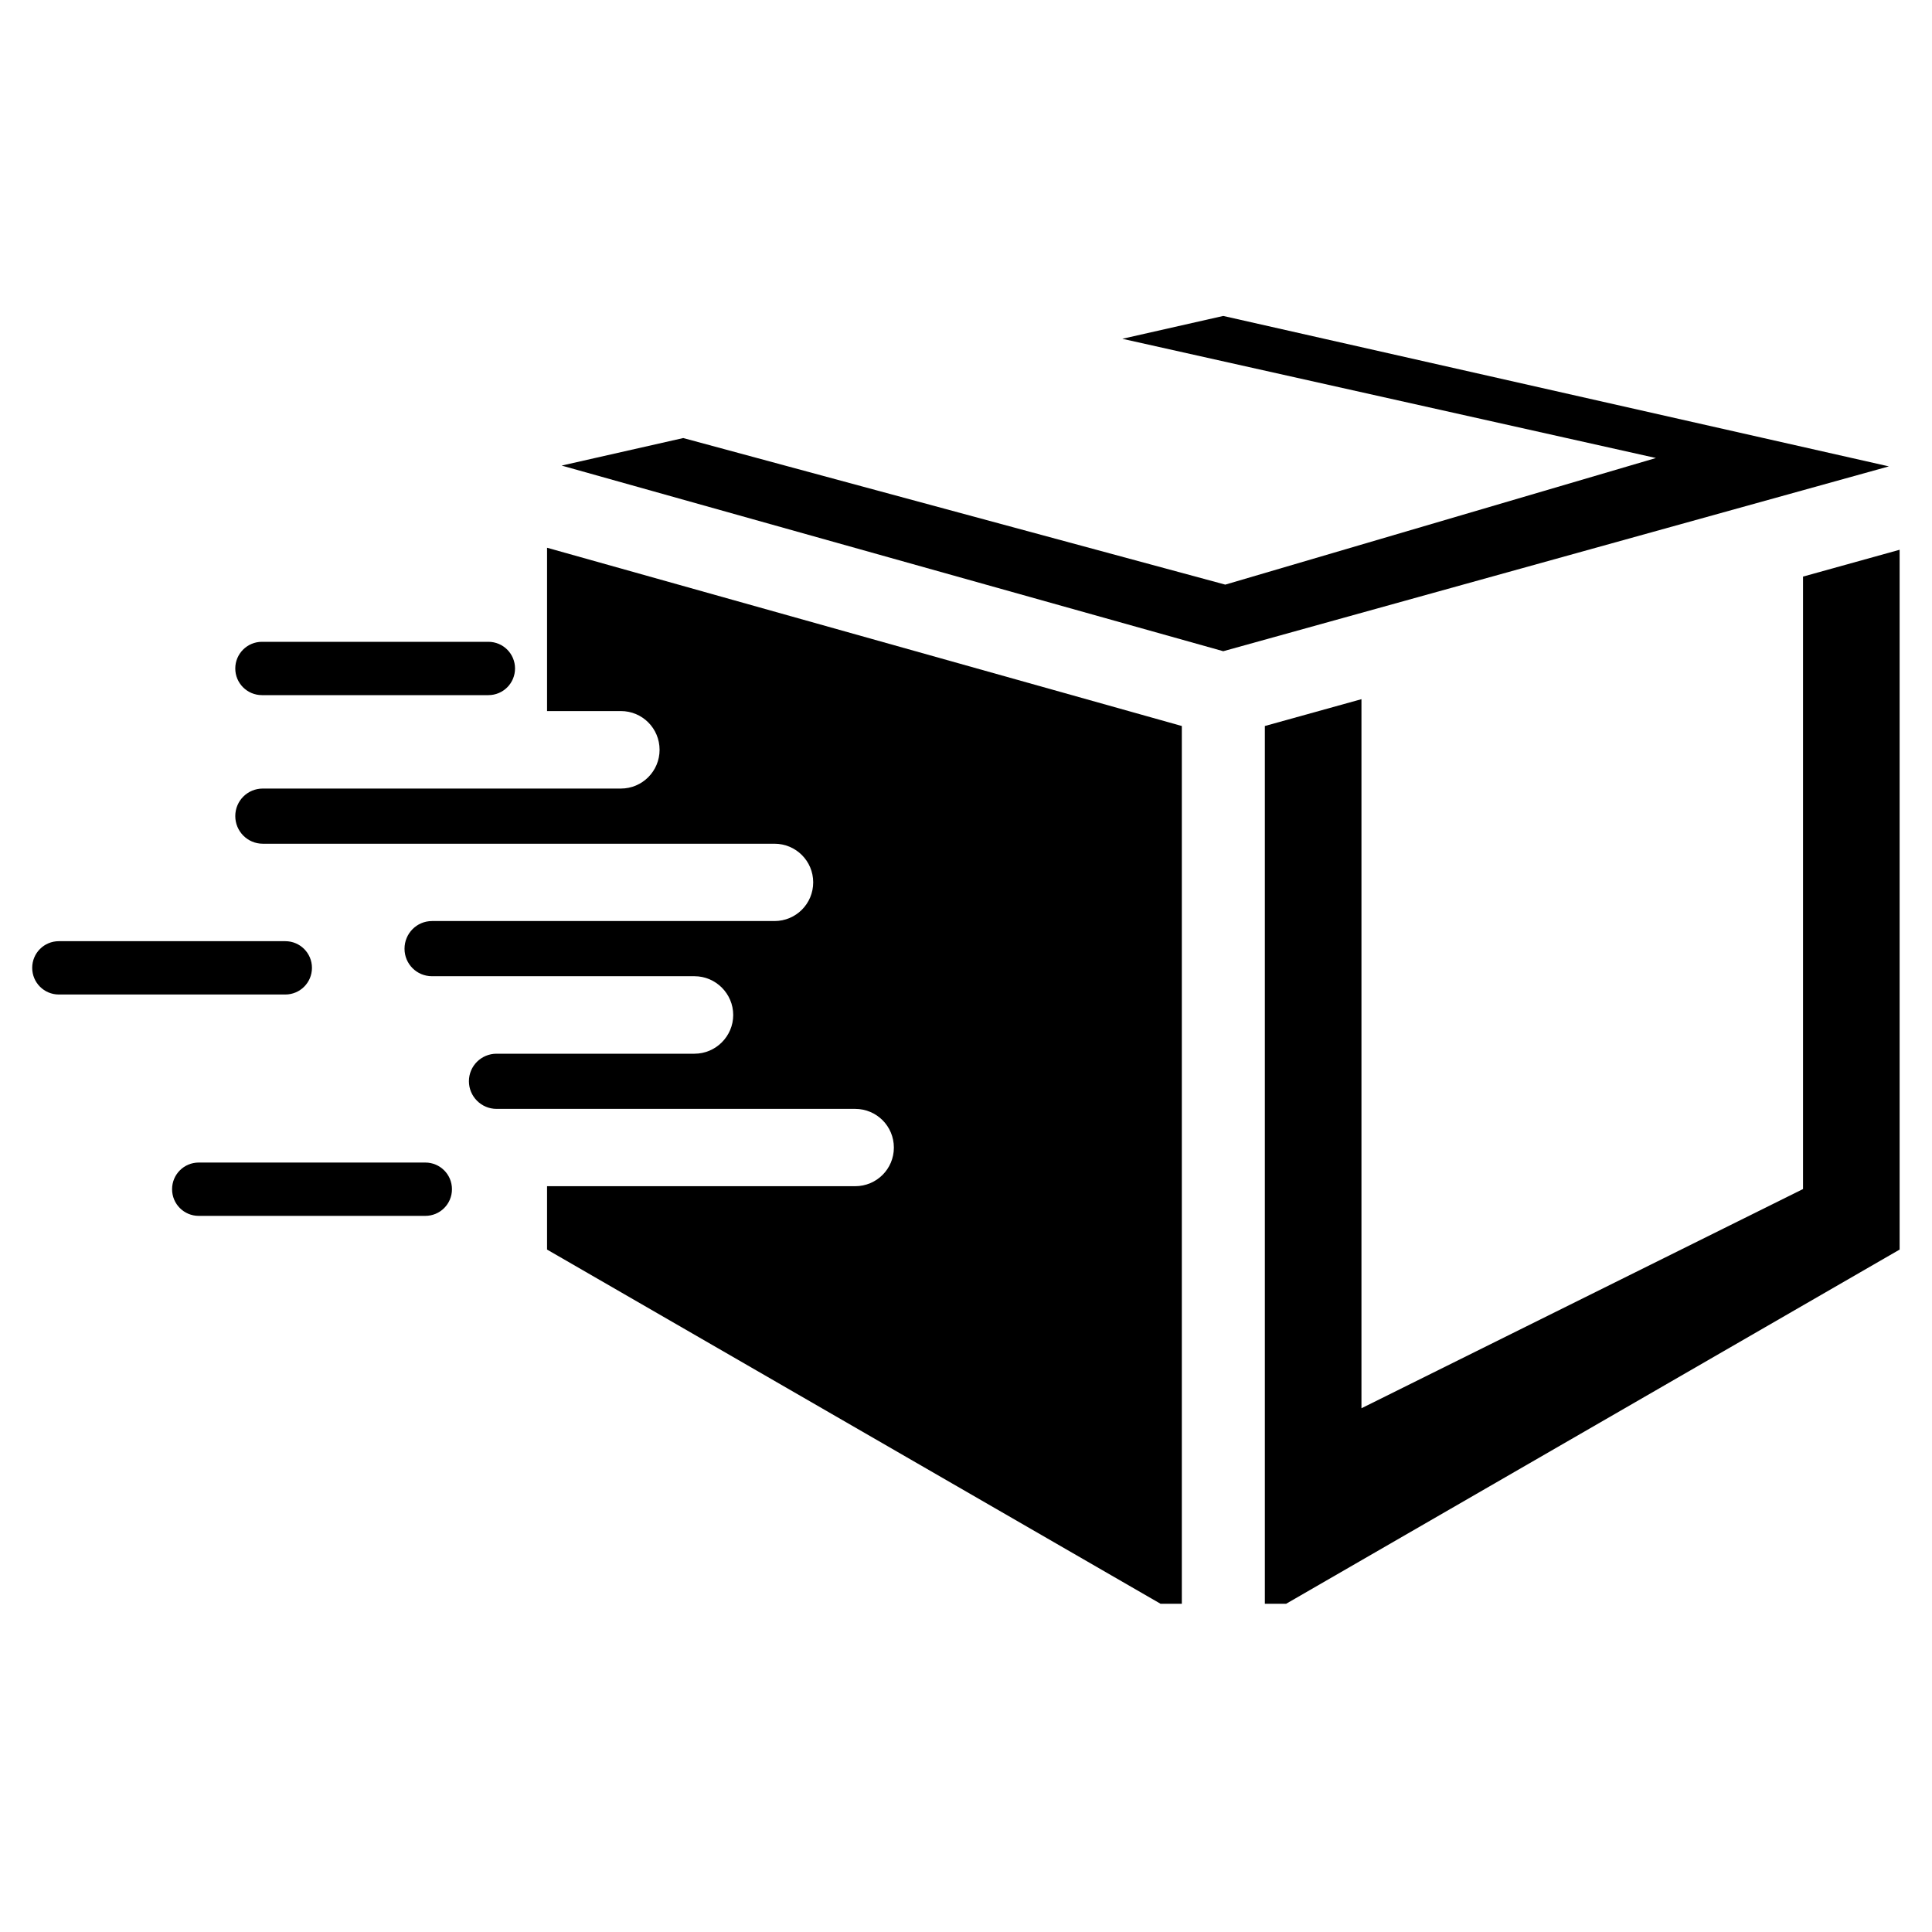
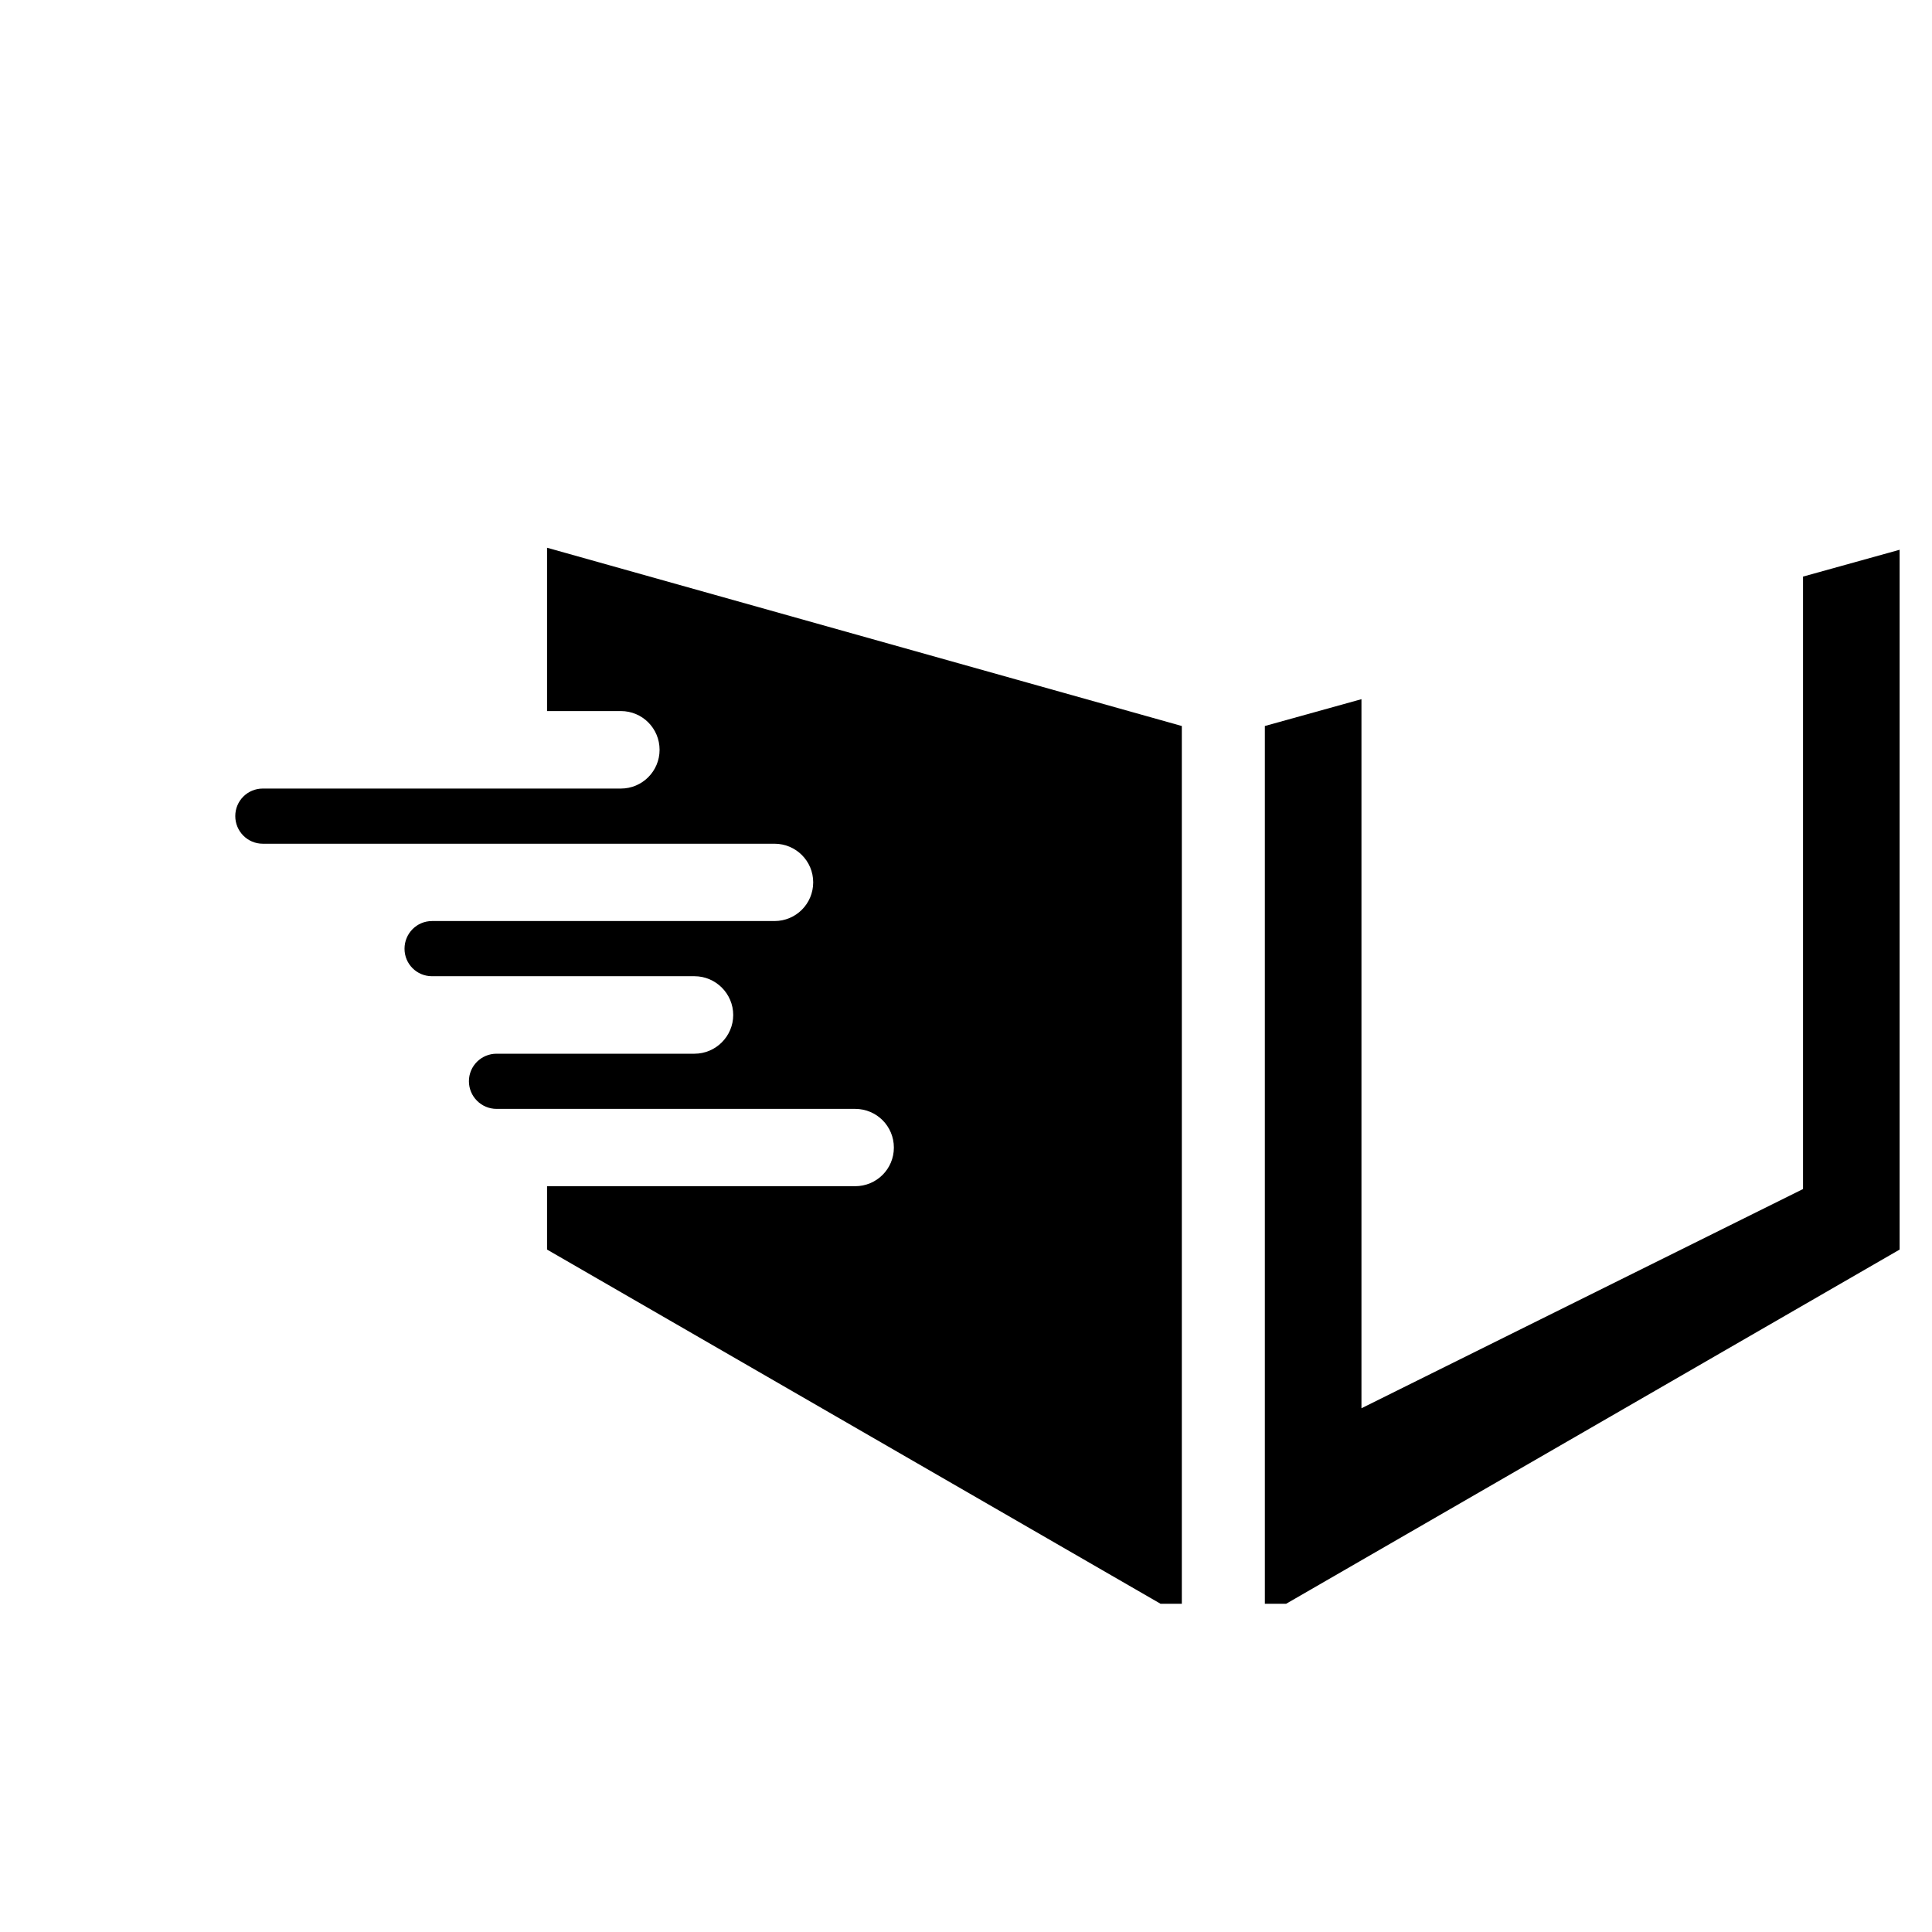
<svg xmlns="http://www.w3.org/2000/svg" width="60" zoomAndPan="magnify" viewBox="0 0 45 45" height="60" preserveAspectRatio="xMidYMid meet" version="1.0">
  <defs>
    <g />
    <clipPath id="49f0312dd8">
-       <path d="M 13 7.355 L 44 7.355 L 44 16 L 13 16 Z M 13 7.355 " clip-rule="nonzero" />
-     </clipPath>
+       </clipPath>
    <clipPath id="3a3ed40c48">
      <path d="M 29 12 L 44.246 12 L 44.246 37.355 L 29 37.355 Z M 29 12 " clip-rule="nonzero" />
    </clipPath>
    <clipPath id="1338635885">
      <path d="M 5 12 L 28 12 L 28 37.355 L 5 37.355 Z M 5 12 " clip-rule="nonzero" />
    </clipPath>
    <clipPath id="1a590c587f">
      <path d="M 0.746 14 L 12 14 L 12 29 L 0.746 29 Z M 0.746 14 " clip-rule="nonzero" />
    </clipPath>
  </defs>
  <g clip-path="url(#49f0312dd8)">
    <path fill="#000000" d="M 28.492 7.359 L 26.141 7.891 L 38.57 10.668 L 28.539 13.617 L 15.914 10.203 L 13.082 10.844 L 28.492 15.168 L 43.996 10.863 L 28.492 7.359 " fill-opacity="1" fill-rule="nonzero" />
  </g>
  <g clip-path="url(#3a3ed40c48)">
    <path fill="#000000" d="M 41.996 13.43 L 41.996 27.695 L 31.711 32.801 L 31.711 16.285 L 29.461 16.91 L 29.461 37.641 L 44.246 29.105 L 44.246 12.805 L 41.996 13.43 " fill-opacity="1" fill-rule="nonzero" />
  </g>
  <g clip-path="url(#1338635885)">
    <path fill="#000000" d="M 12.742 12.758 L 12.742 16.562 L 14.461 16.562 C 14.961 16.562 15.363 16.965 15.363 17.465 C 15.363 17.961 14.961 18.367 14.461 18.367 L 6.121 18.367 C 5.766 18.367 5.48 18.652 5.48 19.008 C 5.48 19.363 5.766 19.652 6.121 19.652 L 18.039 19.652 C 18.539 19.652 18.941 20.055 18.941 20.551 C 18.941 21.051 18.539 21.453 18.039 21.453 L 10.062 21.453 C 9.707 21.453 9.422 21.742 9.422 22.098 C 9.422 22.453 9.707 22.738 10.062 22.738 L 16.176 22.738 C 16.672 22.738 17.078 23.145 17.078 23.641 C 17.078 24.137 16.672 24.543 16.176 24.543 L 11.566 24.543 C 11.211 24.543 10.922 24.828 10.922 25.184 C 10.922 25.539 11.211 25.828 11.566 25.828 L 19.918 25.828 C 20.418 25.828 20.82 26.23 20.82 26.73 C 20.82 27.227 20.418 27.629 19.918 27.629 L 12.742 27.629 L 12.742 29.105 L 27.527 37.641 L 27.527 16.91 L 12.742 12.758 " fill-opacity="1" fill-rule="nonzero" />
  </g>
  <g clip-path="url(#1a590c587f)">
-     <path fill="#000000" d="M 9.906 27.078 L 4.629 27.078 C 4.285 27.078 4.008 27.355 4.008 27.699 C 4.008 28.043 4.285 28.32 4.629 28.32 L 9.906 28.32 C 10.25 28.32 10.527 28.043 10.527 27.699 C 10.527 27.355 10.25 27.078 9.906 27.078 Z M 7.266 22.543 C 7.266 22.199 6.988 21.922 6.645 21.922 L 1.371 21.922 C 1.027 21.922 0.75 22.199 0.75 22.543 C 0.75 22.887 1.027 23.164 1.371 23.164 L 6.645 23.164 C 6.988 23.164 7.266 22.887 7.266 22.543 Z M 11.375 14.949 L 6.102 14.949 C 5.758 14.949 5.48 15.227 5.48 15.57 C 5.48 15.914 5.758 16.191 6.102 16.191 L 11.375 16.191 C 11.719 16.191 11.996 15.914 11.996 15.57 C 11.996 15.227 11.719 14.949 11.375 14.949 " fill-opacity="1" fill-rule="nonzero" />
-   </g>
+     </g>
  <g fill="#000000" fill-opacity="1">
    <g transform="translate(22.254, 22.875)">
      <g>
        <path d="M 0.188 0 L 0.141 -1.422 L 0.312 -1.422 L 0.344 0 Z M 0.188 0 " />
      </g>
    </g>
  </g>
</svg>